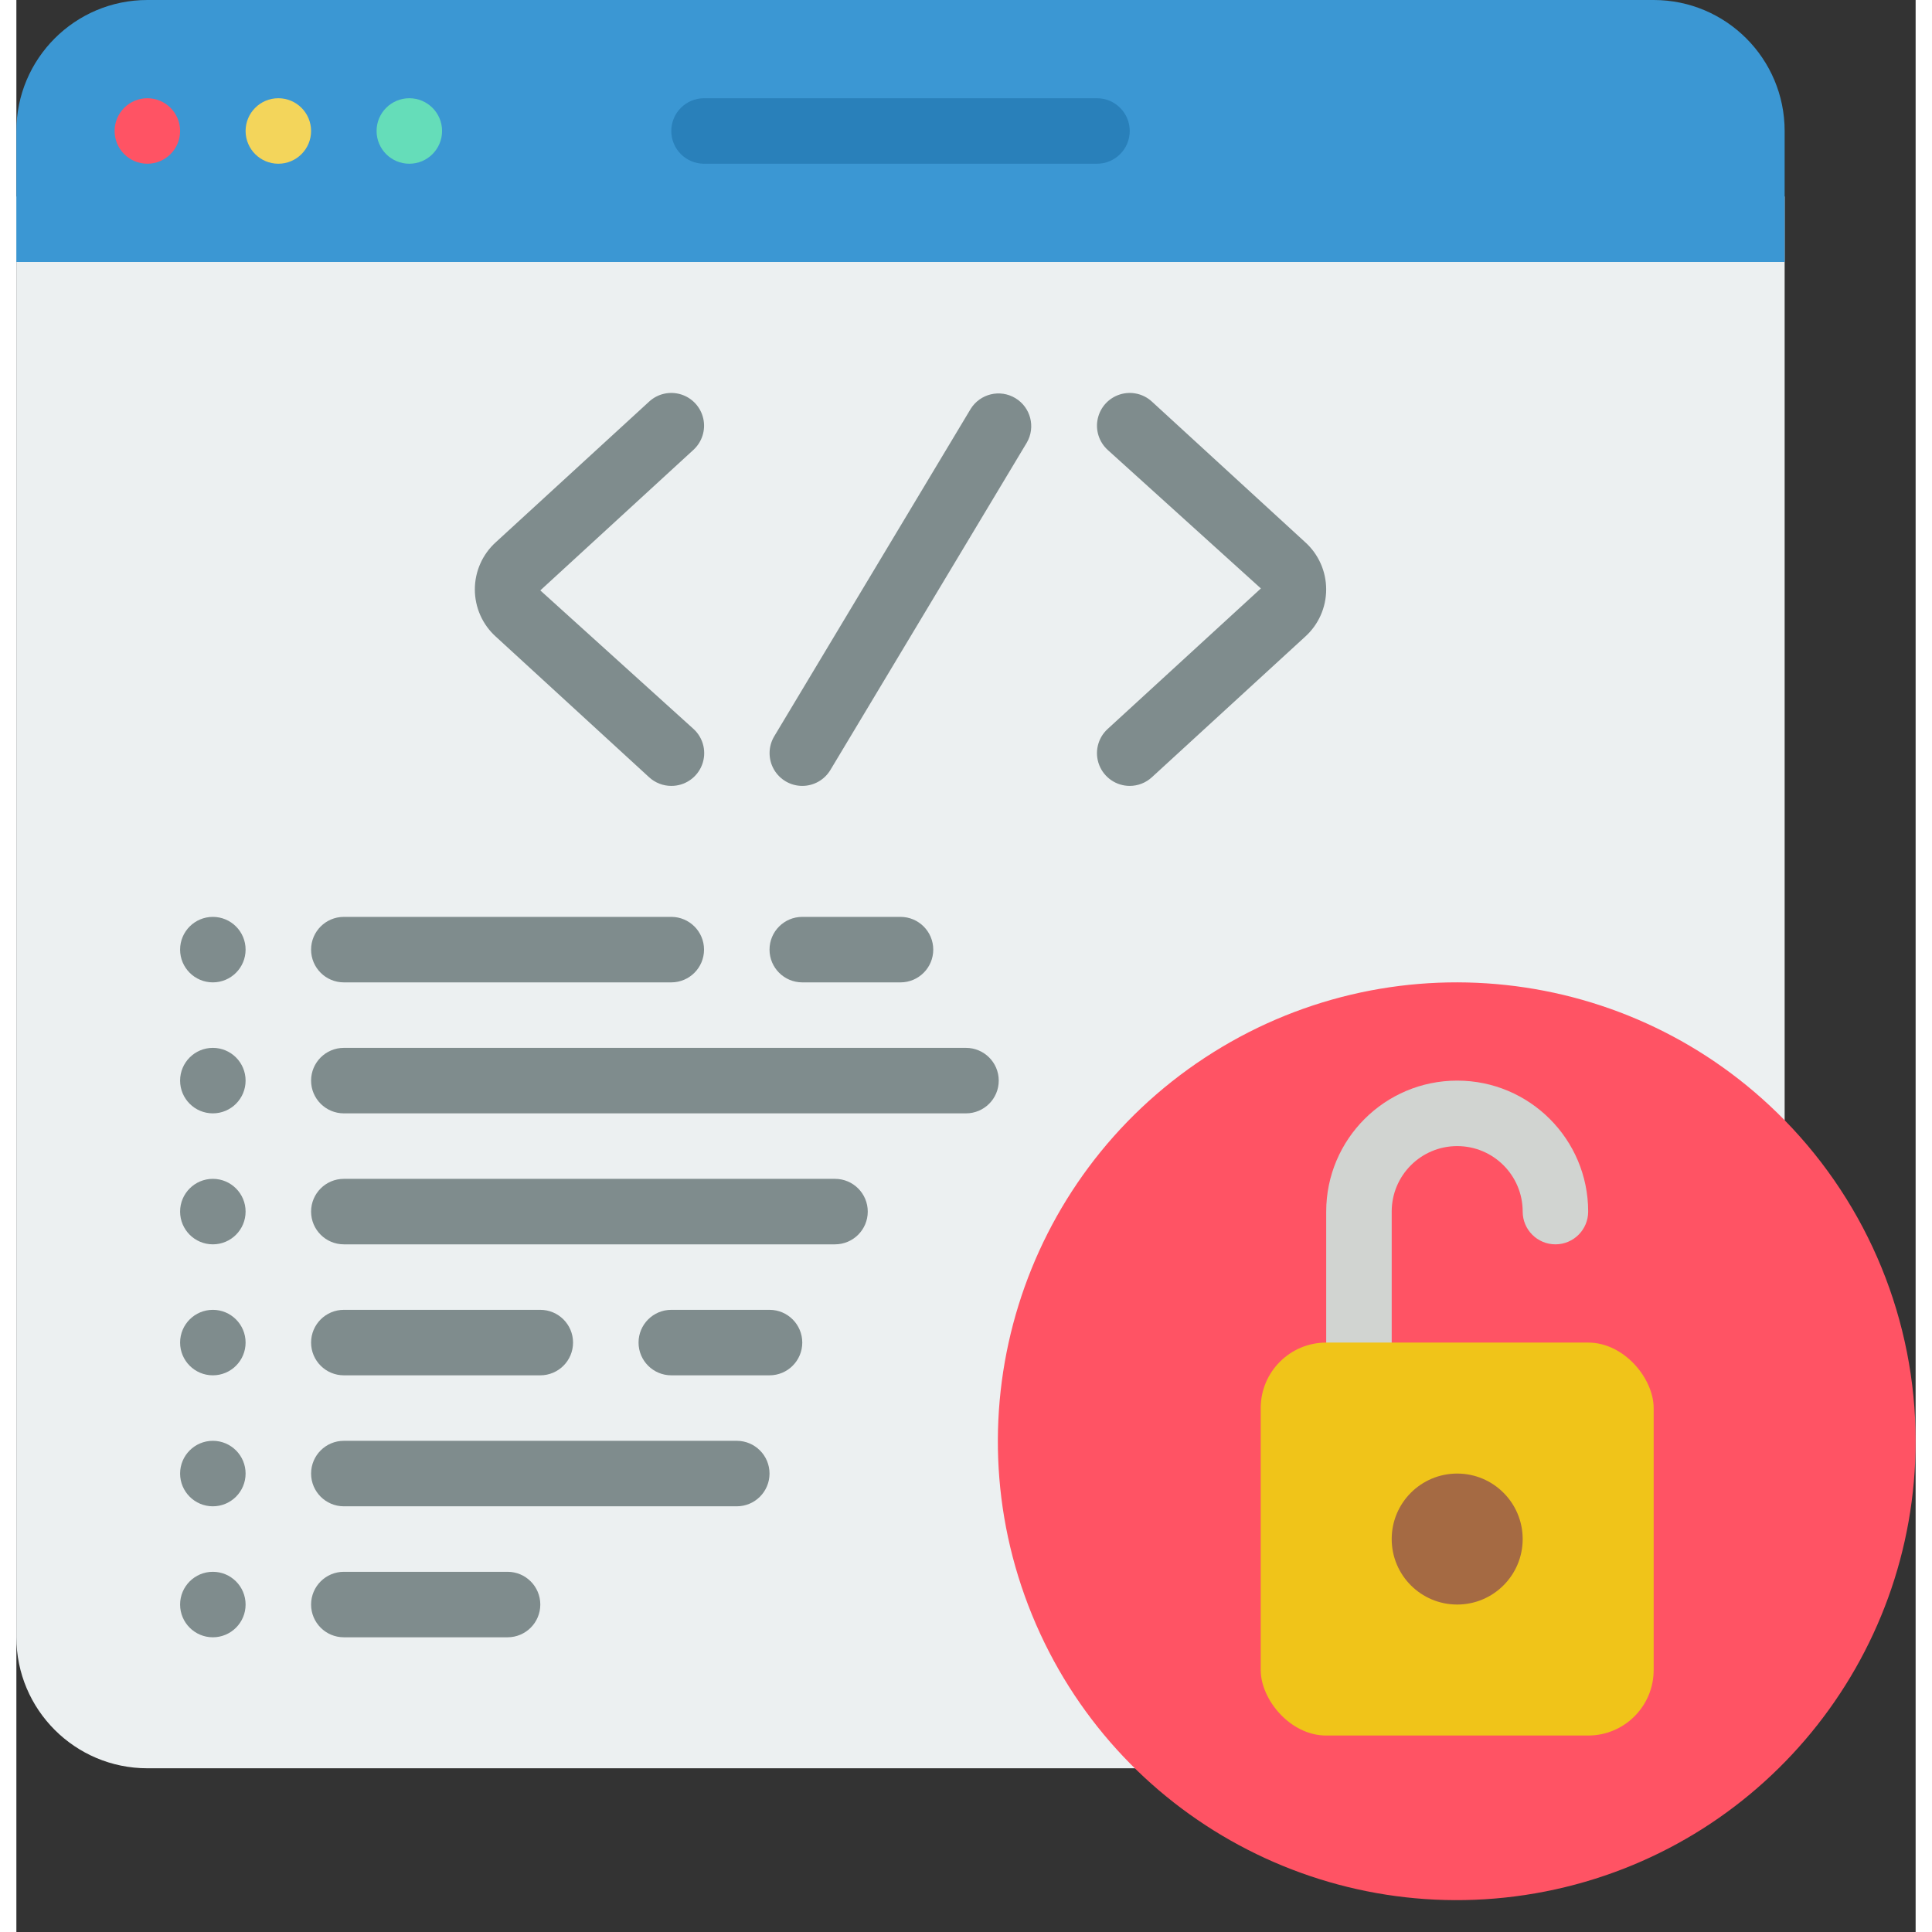
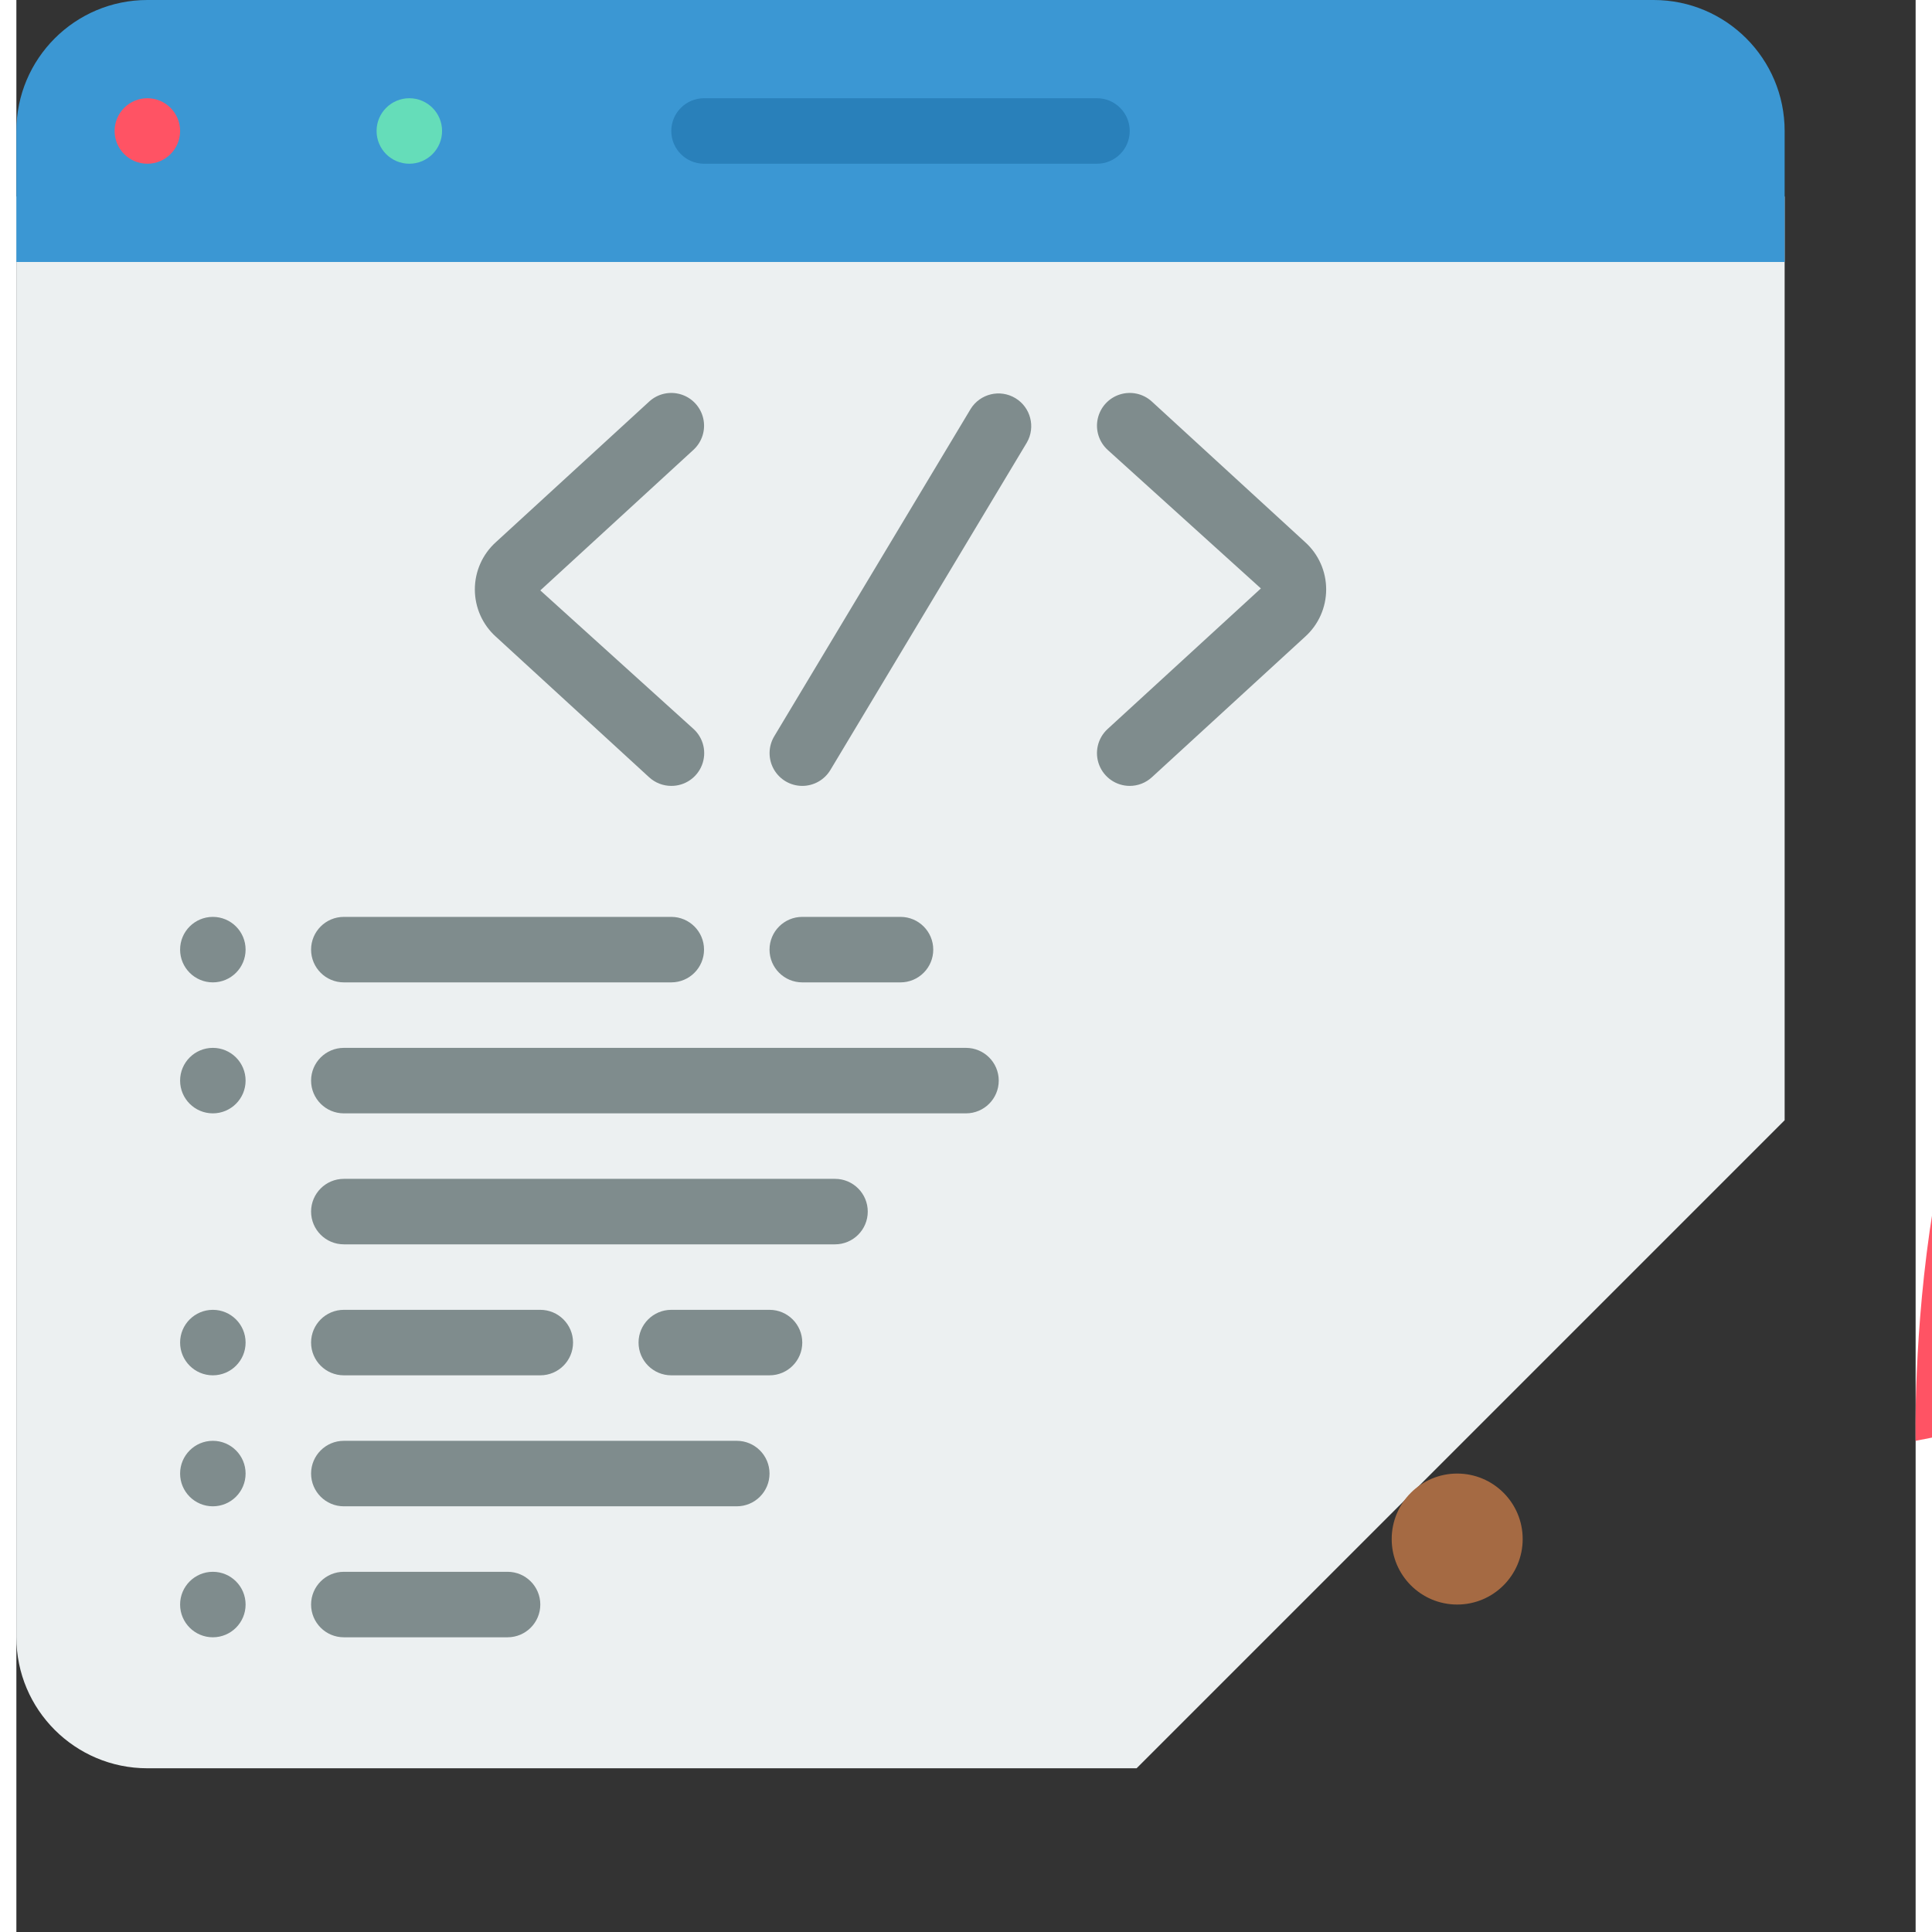
<svg xmlns="http://www.w3.org/2000/svg" height="512" viewBox="0 0 58 59" width="512">
  <rect x="0" y="0" width="58" height="59" fill="#333333" stroke="none" />
  <g id="Page-1" fill="none" fill-rule="evenodd">
    <g id="051---Open-Source" fill-rule="nonzero">
      <path id="Shape" d="m34.21 54h-30.21c-2.209 0-4-1.791-4-4v-44h54v28.21z" fill="#ecf0f1" />
      <path id="Shape" d="m54 4v4h-54v-4c0-2.209 1.791-4 4-4h46c2.209 0 4 1.791 4 4z" fill="#3b97d3" />
      <circle id="Oval" cx="4" cy="4" fill="#ff5364" r="1" />
-       <circle id="Oval" cx="8" cy="4" fill="#f3d55b" r="1" />
      <circle id="Oval" cx="12" cy="4" fill="#65ddb9" r="1" />
      <path id="Shape" d="m33 5h-12c-.552 0-1-.448-1-1s.448-1 1-1h12c.552 0 1 .448 1 1s-.448 1-1 1z" fill="#2980ba" />
-       <path id="Shape" d="m58 44c.006 6.7-4.732 12.468-11.306 13.762-6.574 1.294-13.145-2.246-15.679-8.449s-.323-13.332 5.277-17.011c5.6-3.68 13.021-2.88 17.708 1.908 2.562 2.615 3.998 6.129 4 9.79z" fill="#ff5364" />
-       <path id="Shape" d="m41 42c-.552 0-1-.448-1-1v-4c0-2.209 1.791-4 4-4s4 1.791 4 4c0 .552-.448 1-1 1s-1-.448-1-1c0-1.105-.895-2-2-2s-2 .895-2 2v4c0 .552-.448 1-1 1z" fill="#d1d4d1" />
+       <path id="Shape" d="m58 44s-.323-13.332 5.277-17.011c5.6-3.68 13.021-2.88 17.708 1.908 2.562 2.615 3.998 6.129 4 9.79z" fill="#ff5364" />
      <g fill="#7f8c8d">
        <path id="Shape" d="m20 24c-.25 0-.492-.094-.676-.263l-4.68-4.293c-.41-.368-.643-.893-.643-1.444s.234-1.076.643-1.444l4.681-4.293c.263-.242.635-.324.976-.217.341.107.598.388.676.737.078.349-.037.712-.3.954l-4.677 4.293 4.681 4.233c.305.279.406.717.255 1.102-.151.385-.523.637-.936.635z" />
        <path id="Shape" d="m34 24c-.412 0-.782-.253-.932-.637-.15-.384-.048-.821.256-1.1l4.681-4.293-4.681-4.233c-.263-.242-.378-.605-.3-.954.078-.349.335-.63.676-.737.341-.107.713-.025.976.217l4.68 4.293c.41.368.643.893.643 1.444s-.234 1.076-.643 1.444l-4.681 4.293c-.184.169-.425.263-.675.263z" />
        <path id="Shape" d="m24 24c-.36-0-.692-.195-.869-.508s-.172-.698.013-1.007l6-10c.289-.462.895-.608 1.363-.327.467.281.624.884.351 1.357l-6 10c-.181.301-.507.485-.858.485z" />
        <circle id="Oval" cx="6" cy="29" r="1" />
        <circle id="Oval" cx="6" cy="33" r="1" />
-         <circle id="Oval" cx="6" cy="37" r="1" />
        <circle id="Oval" cx="6" cy="41" r="1" />
        <circle id="Oval" cx="6" cy="45" r="1" />
        <circle id="Oval" cx="6" cy="49" r="1" />
        <path id="Shape" d="m20 30h-10c-.552 0-1-.448-1-1s.448-1 1-1h10c.552 0 1 .448 1 1s-.448 1-1 1z" />
        <path id="Shape" d="m25 38h-15c-.552 0-1-.448-1-1s.448-1 1-1h15c.552 0 1 .448 1 1s-.448 1-1 1z" />
        <path id="Shape" d="m22 46h-12c-.552 0-1-.448-1-1s.448-1 1-1h12c.552 0 1 .448 1 1s-.448 1-1 1z" />
        <path id="Shape" d="m29 34h-19c-.552 0-1-.448-1-1s.448-1 1-1h19c.552 0 1 .448 1 1s-.448 1-1 1z" />
        <path id="Shape" d="m16 42h-6c-.552 0-1-.448-1-1s.448-1 1-1h6c.552 0 1 .448 1 1s-.448 1-1 1z" />
        <path id="Shape" d="m15 50h-5c-.552 0-1-.448-1-1s.448-1 1-1h5c.552 0 1 .448 1 1s-.448 1-1 1z" />
        <path id="Shape" d="m27 30h-3c-.552 0-1-.448-1-1s.448-1 1-1h3c.552 0 1 .448 1 1s-.448 1-1 1z" />
        <path id="Shape" d="m23 42h-3c-.552 0-1-.448-1-1s.448-1 1-1h3c.552 0 1 .448 1 1s-.448 1-1 1z" />
      </g>
-       <rect id="Rectangle-path" fill="#f0c419" height="12" rx="2" width="12" x="38" y="41" />
      <circle id="Oval" cx="44" cy="47" fill="#a56a43" r="2" />
    </g>
  </g>
</svg>